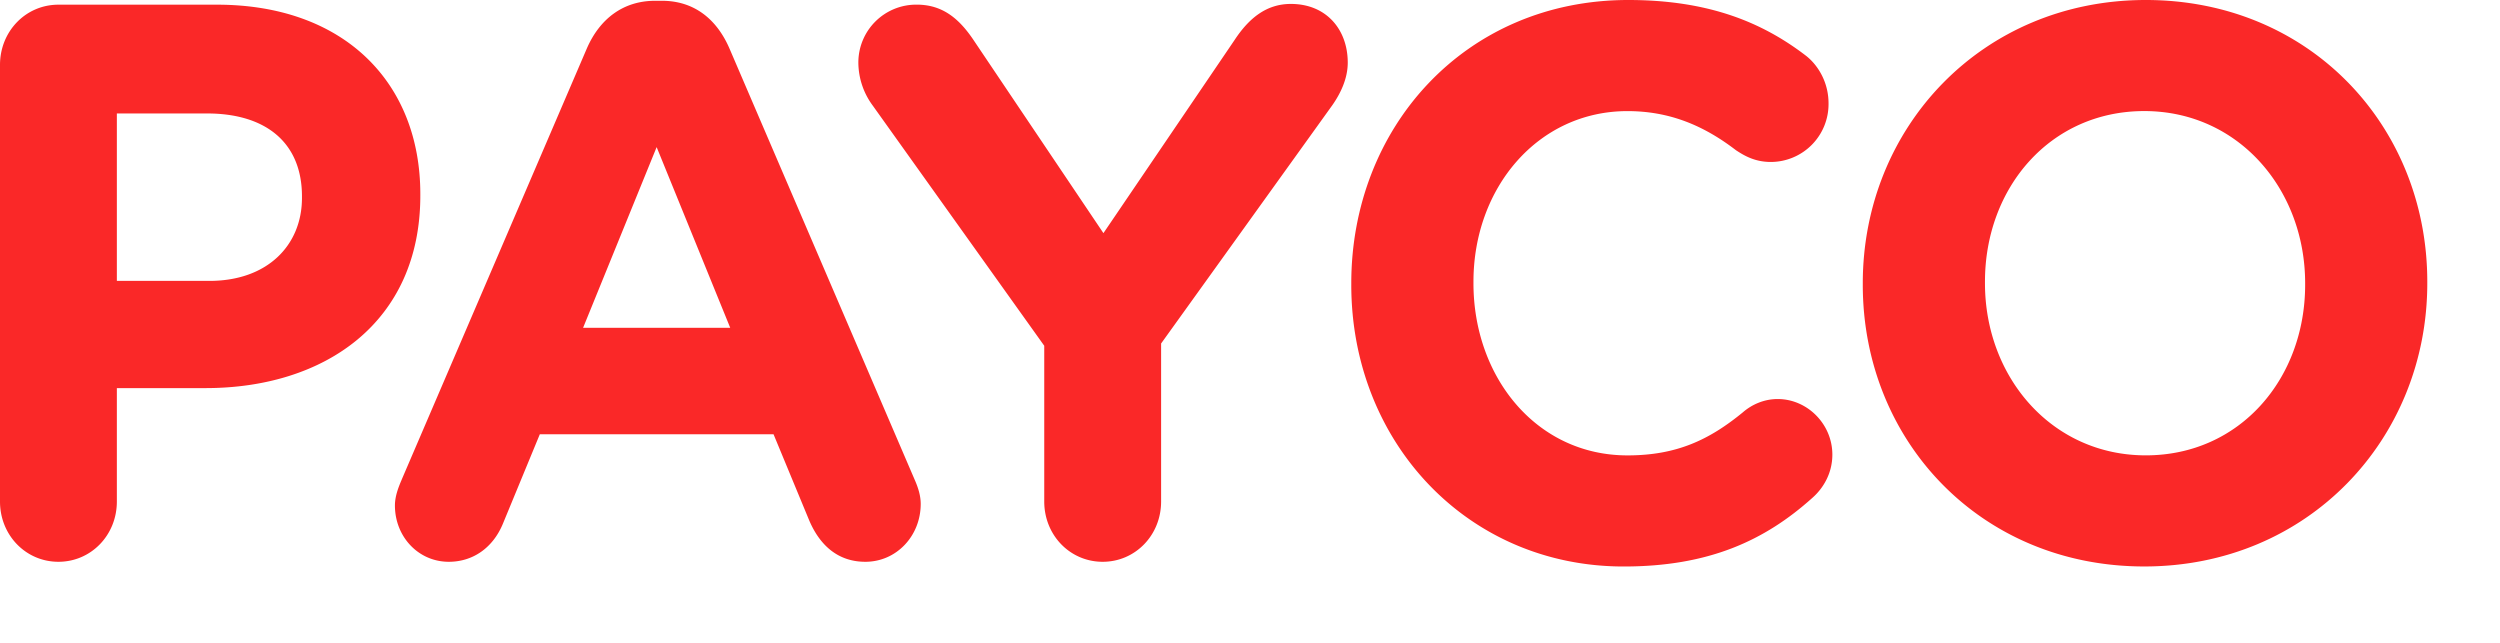
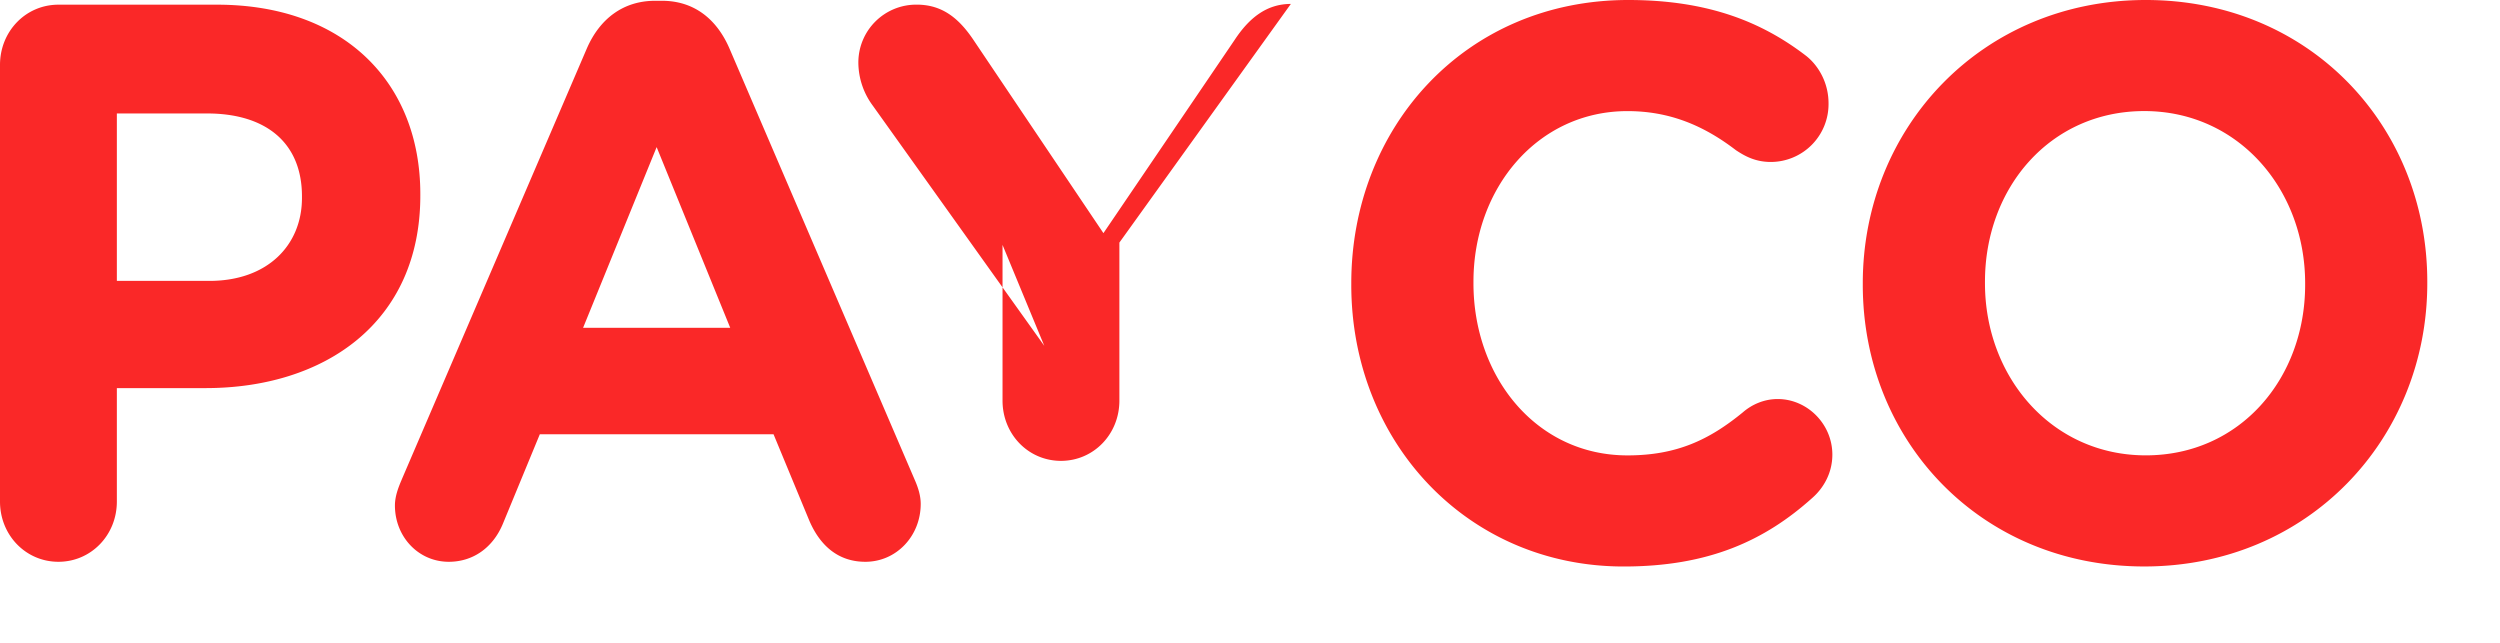
<svg xmlns="http://www.w3.org/2000/svg" viewBox="0 0 70 18" preserveAspectRatio="XMinYMin meet">
  <g fill="#FA2828" fill-rule="evenodd">
-     <path d="M5.863 7.865c1.636 0 2.592-1.008 2.592-2.322v-.044c0-1.512-1.02-2.322-2.655-2.322H3.272v4.688h2.591zM0 1.818C0 .876.722.131 1.636.131h4.44c3.548 0 5.693 2.17 5.693 5.302v.044c0 3.55-2.676 5.39-6.012 5.39H3.272v3.176c0 .942-.723 1.687-1.636 1.687C.722 15.73 0 14.985 0 14.043V1.818zM20.447 9.18l-2.061-5.061-2.06 5.06h4.12zm-9.2 4.25l5.184-12.072c.362-.832 1.02-1.336 1.913-1.336h.19c.893 0 1.53.504 1.891 1.336L25.61 13.43c.106.24.17.46.17.679 0 .898-.68 1.621-1.55 1.621-.766 0-1.275-.46-1.573-1.161l-.998-2.41h-6.544l-1.04 2.52c-.277.657-.83 1.051-1.509 1.051-.85 0-1.508-.701-1.508-1.577 0-.241.085-.482.19-.723zM29.24 9.683l-4.802-6.725a2.039 2.039 0 0 1-.404-1.205A1.62 1.62 0 0 1 25.67.13c.744 0 1.211.417 1.615 1.03l3.611 5.368 3.675-5.412C34.975.504 35.464.11 36.144.11c.998 0 1.593.722 1.593 1.643 0 .46-.212.876-.425 1.183l-4.801 6.682v4.425c0 .942-.722 1.687-1.636 1.687-.914 0-1.636-.745-1.636-1.687v-4.36zM37.836 7.975V7.93C37.836 3.57 41.023 0 45.591 0c2.23 0 3.738.613 4.97 1.556.34.262.638.744.638 1.336a1.62 1.62 0 0 1-1.615 1.643c-.446 0-.743-.175-.977-.329-.913-.7-1.87-1.095-3.038-1.095-2.507 0-4.312 2.147-4.312 4.776v.044c0 2.629 1.763 4.82 4.312 4.82 1.381 0 2.295-.439 3.23-1.205.254-.22.594-.373.977-.373.828 0 1.53.701 1.53 1.556 0 .525-.256.942-.553 1.205-1.338 1.204-2.91 1.928-5.29 1.928-4.376 0-7.627-3.484-7.627-7.887M52.158 7.975V7.93C52.158 3.57 55.494 0 60.082 0c4.59 0 7.882 3.527 7.882 7.887v.044c0 4.36-3.335 7.93-7.924 7.93s-7.882-3.527-7.882-7.886zm12.386 0V7.93c0-2.63-1.87-4.82-4.504-4.82-2.634 0-4.461 2.147-4.461 4.776v.044c0 2.629 1.87 4.82 4.503 4.82 2.635 0 4.462-2.147 4.462-4.776z" />
+     <path d="M5.863 7.865c1.636 0 2.592-1.008 2.592-2.322v-.044c0-1.512-1.02-2.322-2.655-2.322H3.272v4.688h2.591zM0 1.818C0 .876.722.131 1.636.131h4.44c3.548 0 5.693 2.17 5.693 5.302v.044c0 3.55-2.676 5.39-6.012 5.39H3.272v3.176c0 .942-.723 1.687-1.636 1.687C.722 15.73 0 14.985 0 14.043V1.818zM20.447 9.18l-2.061-5.061-2.06 5.06h4.12zm-9.2 4.25l5.184-12.072c.362-.832 1.02-1.336 1.913-1.336h.19c.893 0 1.53.504 1.891 1.336L25.61 13.43c.106.24.17.46.17.679 0 .898-.68 1.621-1.55 1.621-.766 0-1.275-.46-1.573-1.161l-.998-2.41h-6.544l-1.04 2.52c-.277.657-.83 1.051-1.509 1.051-.85 0-1.508-.701-1.508-1.577 0-.241.085-.482.19-.723zM29.24 9.683l-4.802-6.725a2.039 2.039 0 0 1-.404-1.205A1.62 1.62 0 0 1 25.67.13c.744 0 1.211.417 1.615 1.03l3.611 5.368 3.675-5.412C34.975.504 35.464.11 36.144.11l-4.801 6.682v4.425c0 .942-.722 1.687-1.636 1.687-.914 0-1.636-.745-1.636-1.687v-4.36zM37.836 7.975V7.93C37.836 3.57 41.023 0 45.591 0c2.23 0 3.738.613 4.97 1.556.34.262.638.744.638 1.336a1.62 1.62 0 0 1-1.615 1.643c-.446 0-.743-.175-.977-.329-.913-.7-1.87-1.095-3.038-1.095-2.507 0-4.312 2.147-4.312 4.776v.044c0 2.629 1.763 4.82 4.312 4.82 1.381 0 2.295-.439 3.23-1.205.254-.22.594-.373.977-.373.828 0 1.53.701 1.53 1.556 0 .525-.256.942-.553 1.205-1.338 1.204-2.91 1.928-5.29 1.928-4.376 0-7.627-3.484-7.627-7.887M52.158 7.975V7.93C52.158 3.57 55.494 0 60.082 0c4.59 0 7.882 3.527 7.882 7.887v.044c0 4.36-3.335 7.93-7.924 7.93s-7.882-3.527-7.882-7.886zm12.386 0V7.93c0-2.63-1.87-4.82-4.504-4.82-2.634 0-4.461 2.147-4.461 4.776v.044c0 2.629 1.87 4.82 4.503 4.82 2.635 0 4.462-2.147 4.462-4.776z" />
  </g>
</svg>